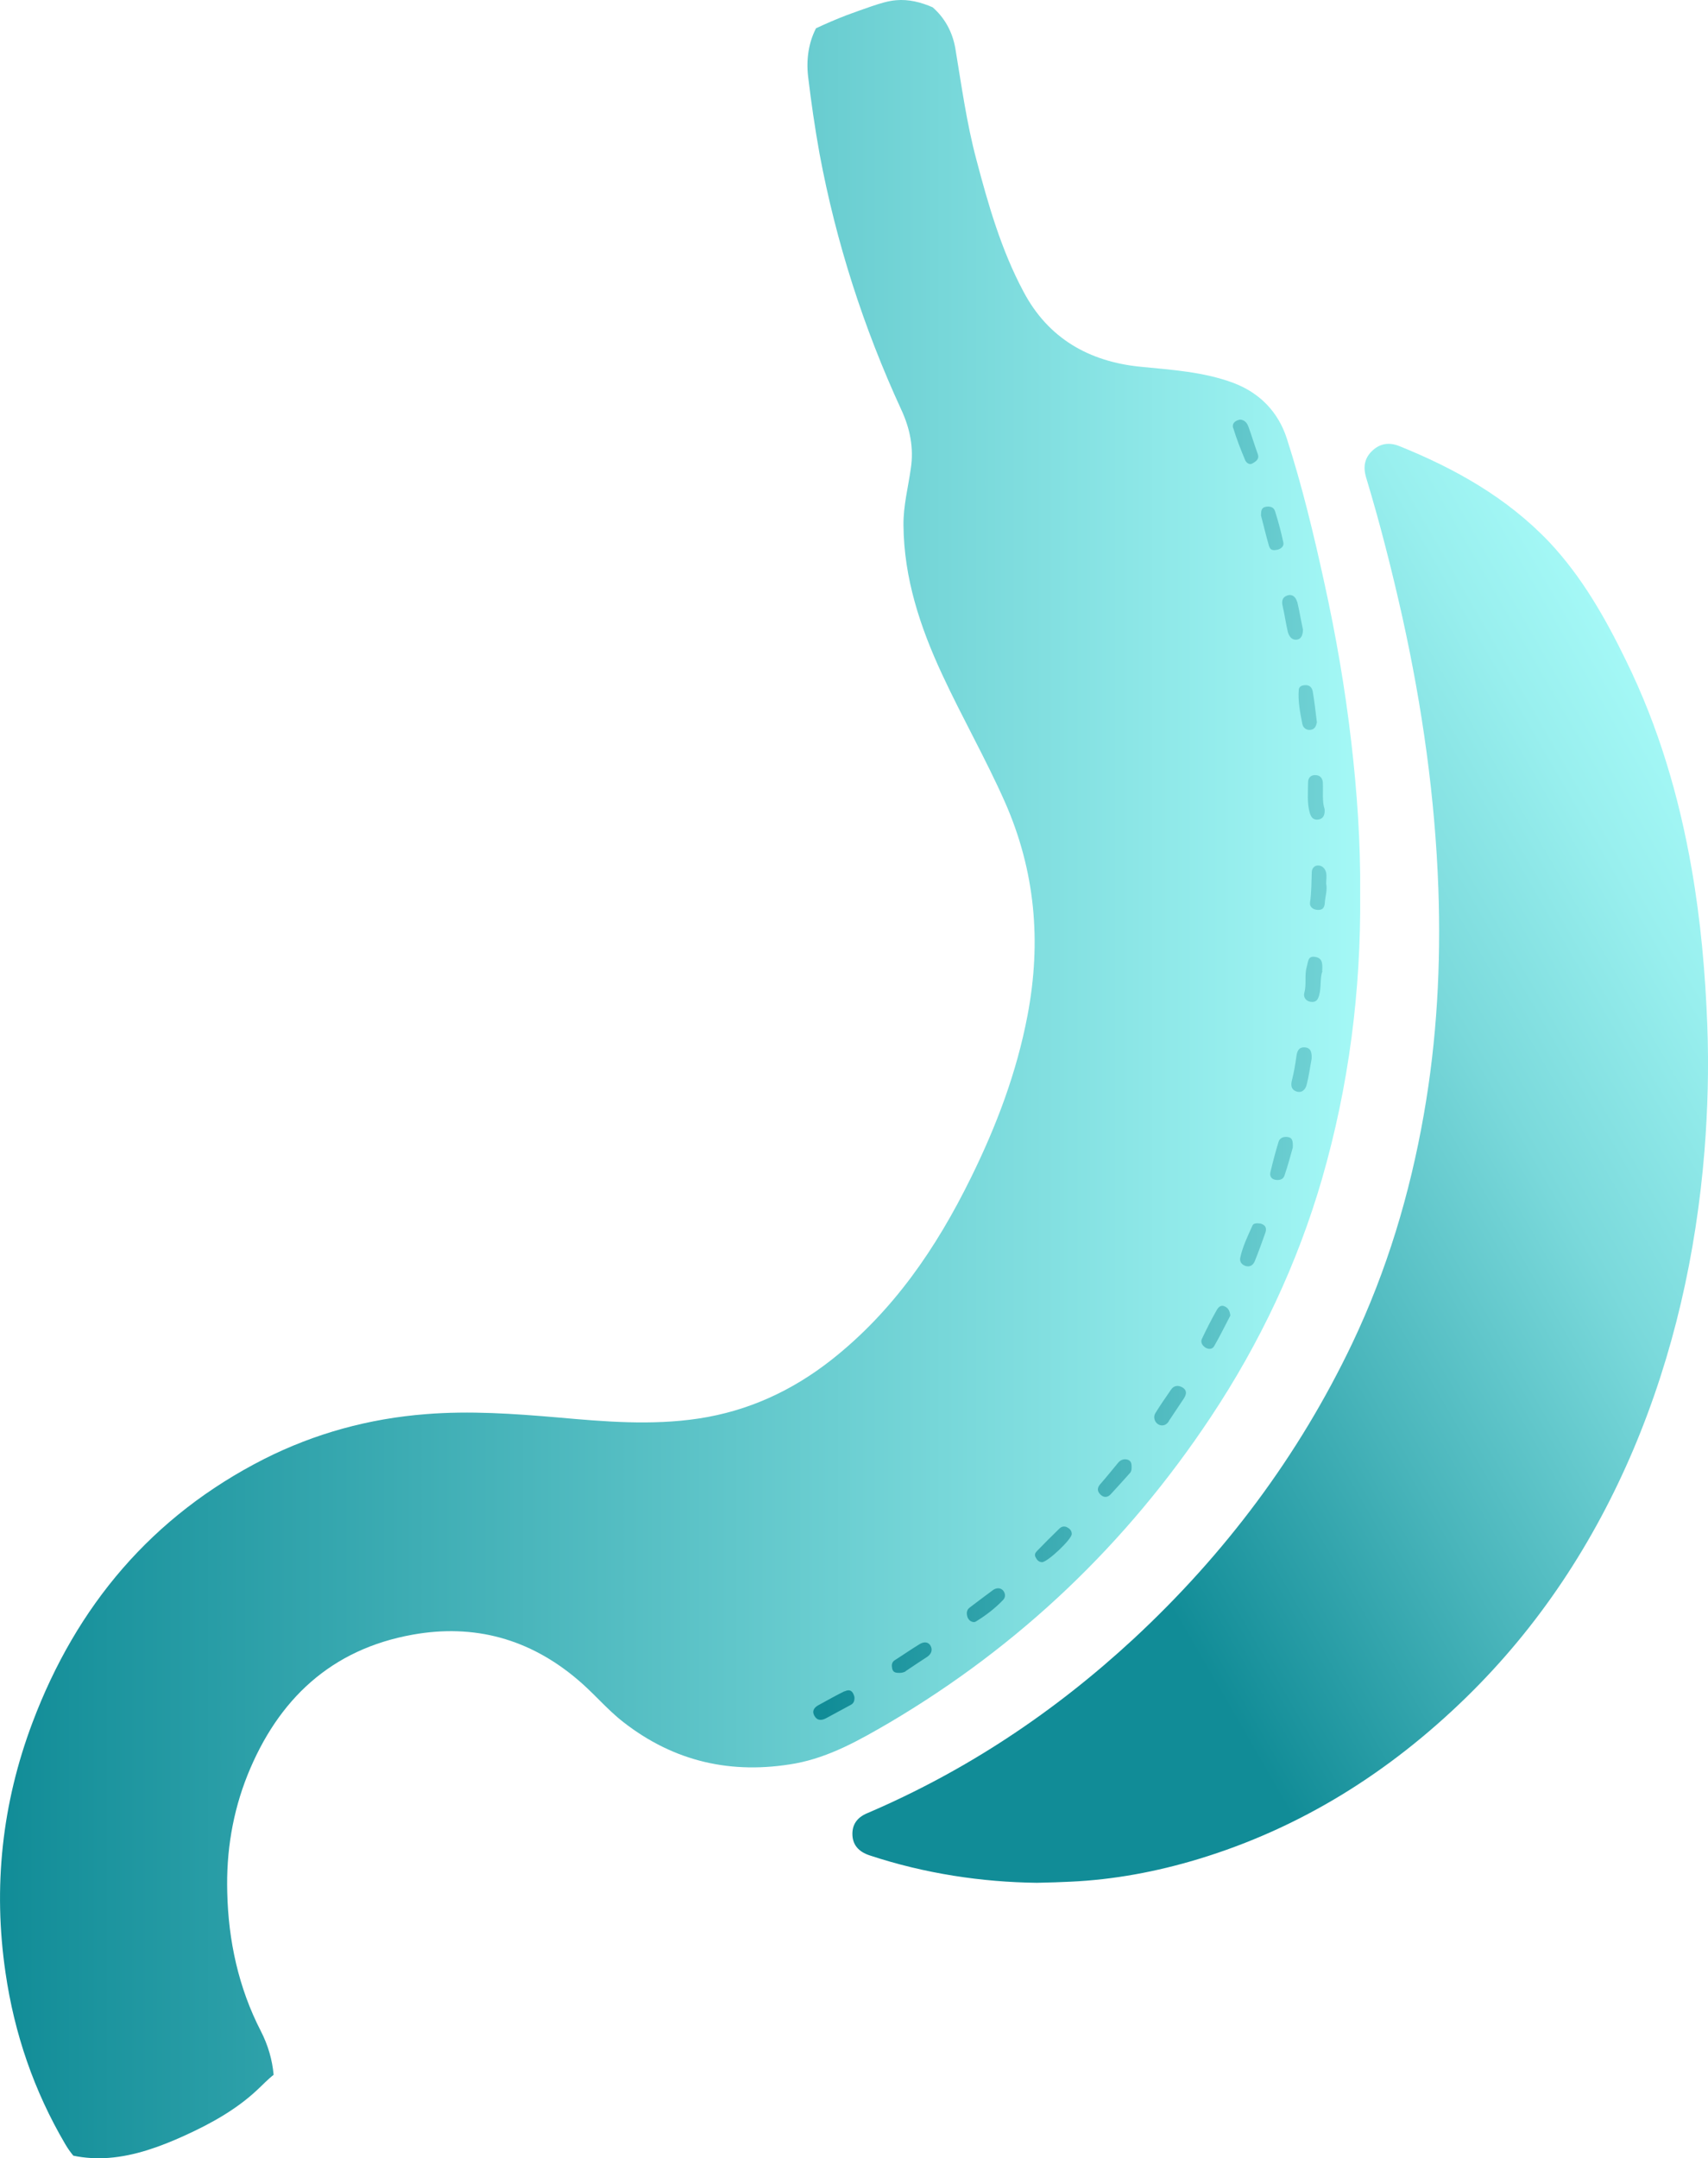
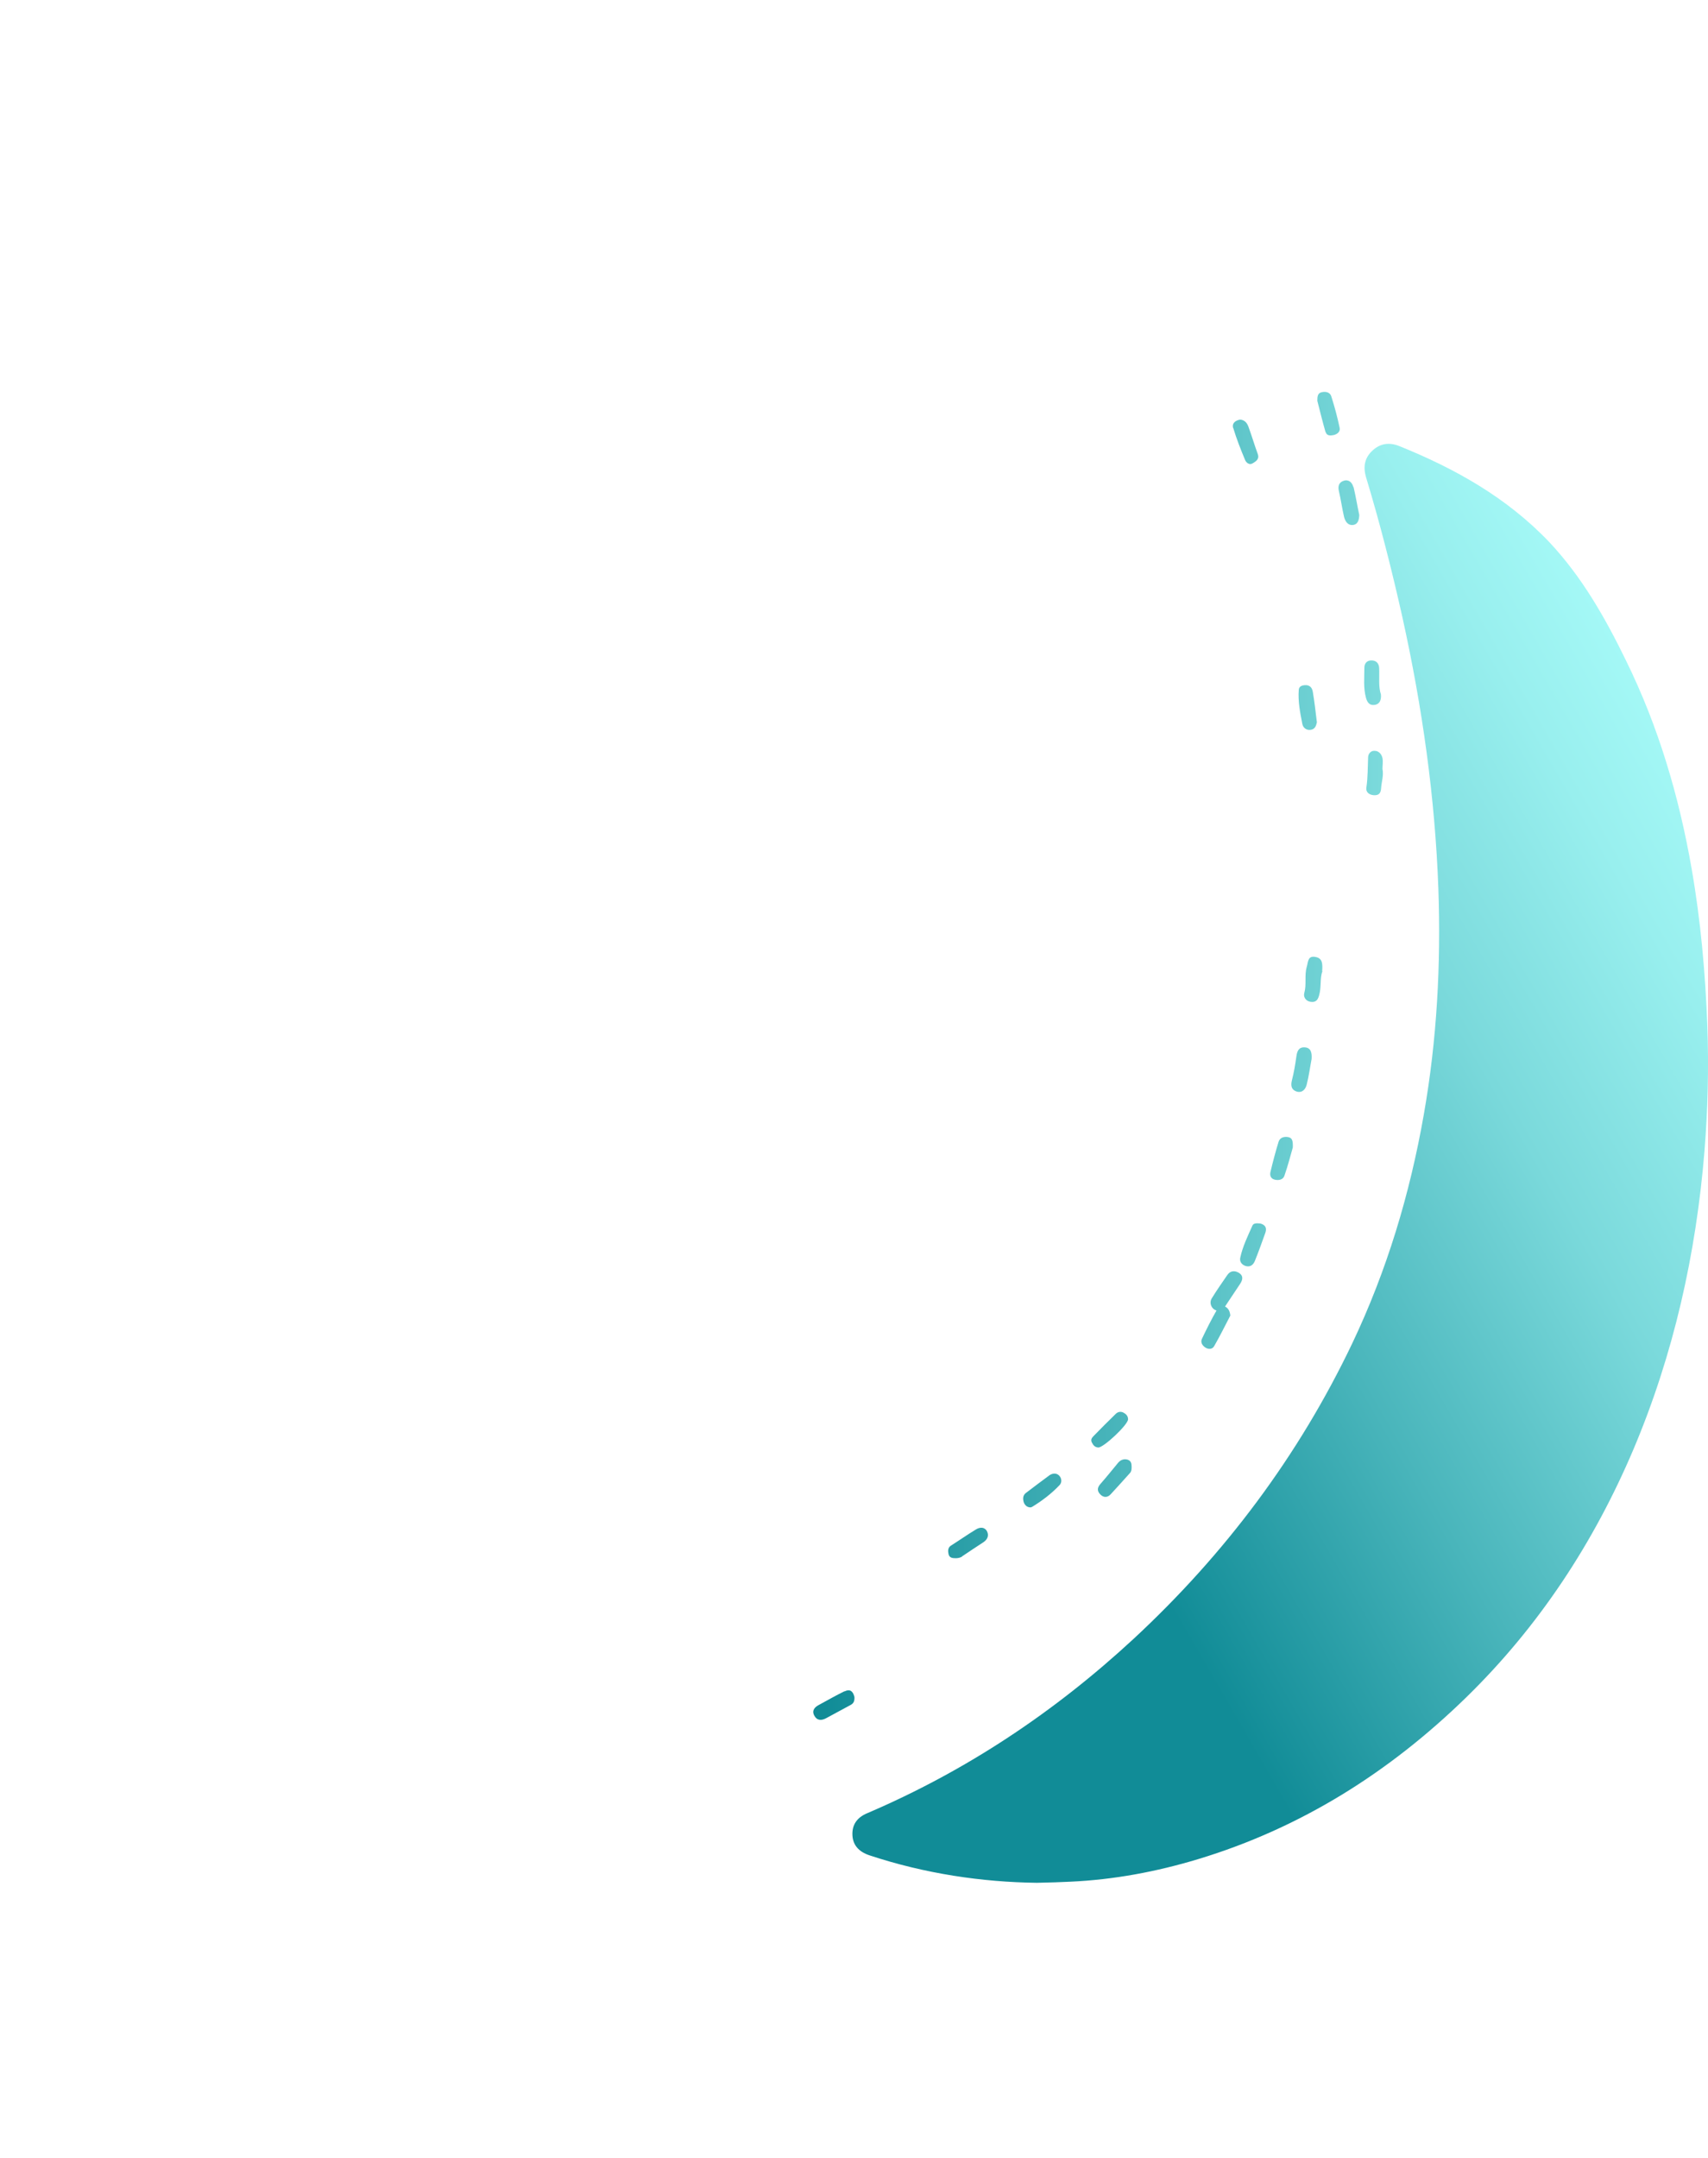
<svg xmlns="http://www.w3.org/2000/svg" id="Layer_1" data-name="Layer 1" width="77.34" height="97.68" viewBox="0 0 77.34 97.68">
  <defs>
    <style>      .cls-1 {        fill: url(#linear-gradient);      }      .cls-1, .cls-2, .cls-3 {        stroke-width: 0px;      }      .cls-2 {        fill: url(#linear-gradient-2);      }      .cls-3 {        fill: url(#linear-gradient-3);      }    </style>
    <linearGradient id="linear-gradient" x1="0" y1="48.84" x2="61.59" y2="48.84" gradientUnits="userSpaceOnUse">
      <stop offset="0" stop-color="#118c97" />
      <stop offset="1" stop-color="#a4f8f6" />
    </linearGradient>
    <linearGradient id="linear-gradient-2" x1="37.35" y1="48.41" x2="72.27" y2="48.41" gradientUnits="userSpaceOnUse">
      <stop offset="0" stop-color="#118c97" />
      <stop offset="1" stop-color="#a4f8f6" />
    </linearGradient>
    <linearGradient id="linear-gradient-3" x1="30.24" y1="68.81" x2="79.71" y2="40.25" gradientUnits="userSpaceOnUse">
      <stop offset=".31" stop-color="#118c97" />
      <stop offset=".53" stop-color="#49b5bb" />
      <stop offset=".74" stop-color="#7ad9db" />
      <stop offset=".91" stop-color="#98efee" />
      <stop offset="1" stop-color="#a4f8f6" />
    </linearGradient>
  </defs>
-   <path class="cls-1" d="m61.59,40.45c.04,4.38-.51,8.69-1.73,12.91-1.12,3.85-2.82,7.44-5.04,10.78-3.8,5.72-8.64,10.34-14.56,13.83-1.34.78-2.69,1.55-4.25,1.84-2.87.51-5.47-.07-7.78-1.87-.75-.58-1.35-1.32-2.08-1.93-2.17-1.84-4.67-2.53-7.46-2.03-3.7.66-6.1,2.93-7.48,6.35-.68,1.7-.97,3.48-.92,5.31.05,2.19.51,4.32,1.52,6.28.33.64.52,1.31.58,1.98-.27.21-.5.46-.75.69-.95.89-2.11,1.53-3.3,2.07-1.08.49-2.23.91-3.42,1-.53.04-1.08.01-1.6-.1-.14-.17-.26-.34-.37-.53-1.41-2.4-2.3-4.99-2.7-7.75-.57-3.88-.16-7.66,1.22-11.32,1.99-5.28,5.41-9.35,10.49-11.93,2.3-1.16,4.75-1.83,7.33-2.03,1.99-.16,3.97-.02,5.96.15,2.12.19,4.25.37,6.38.05,2.25-.34,4.24-1.26,6.01-2.65,2.81-2.21,4.76-5.07,6.32-8.24,1.16-2.35,2.08-4.78,2.57-7.37.63-3.32.35-6.53-1.03-9.65-.87-1.96-1.94-3.83-2.84-5.77-1-2.15-1.73-4.36-1.75-6.75-.01-.87.21-1.7.33-2.55.15-.95-.04-1.84-.43-2.68-1.71-3.71-2.95-7.57-3.7-11.58-.21-1.16-.38-2.34-.52-3.51-.09-.81.04-1.55.36-2.17.45-.21.91-.41,1.38-.59.38-.14.77-.28,1.15-.41.36-.12.73-.24,1.1-.27.57-.05,1.12.09,1.65.32.53.46.9,1.1,1.03,1.87.28,1.68.51,3.37.95,5.02.54,2.05,1.13,4.1,2.13,5.97,1.11,2.11,2.96,3.18,5.32,3.41,1.42.14,2.85.23,4.19.73,1.19.45,2.03,1.31,2.42,2.52.69,2.14,1.22,4.34,1.7,6.54.52,2.36.93,4.73,1.21,7.13.27,2.3.43,4.61.41,6.93Z" />
-   <path class="cls-2" d="m59.88,43.96c-.12.3-.04.71-.15,1.09-.06.22-.16.32-.38.29-.23-.03-.34-.23-.29-.4.11-.39,0-.79.11-1.18.07-.23.04-.52.4-.45.32.06.32.31.3.64Zm-3.17,11.51c-.21.47-.44.94-.55,1.45-.04.19.08.33.26.38.2.05.33-.06.4-.23.17-.42.32-.84.47-1.26.11-.3-.07-.4-.23-.44-.2-.02-.31,0-.35.1Zm-.87-36.11c.15.5.34.98.54,1.46.05.12.19.24.34.15.15-.09.32-.19.23-.43-.15-.41-.27-.82-.42-1.23-.06-.16-.16-.3-.37-.32-.21.03-.39.16-.32.39Zm3.22,28.04c-.26-.01-.33.19-.36.42-.05.36-.11.72-.2,1.07-.06.24-.03.43.21.51.26.08.41-.11.46-.32.1-.39.15-.79.22-1.15.02-.29-.03-.52-.32-.53Zm-7.97,18.67c-.17-.06-.33-.02-.46.13-.27.33-.53.65-.81.97-.15.17-.14.33.02.48.15.14.32.12.45-.02.3-.32.59-.65.88-.97.07-.08.07-.18.07-.28,0-.13-.02-.26-.16-.31Zm-12.85,10.47c-.39.19-.77.41-1.16.62-.19.1-.33.25-.21.48.12.23.32.24.54.12.37-.2.74-.4,1.11-.6.13-.07.18-.17.17-.36-.05-.19-.15-.4-.45-.25Zm20.08-25.08c-.19-.03-.36.03-.42.2-.14.45-.26.91-.37,1.37-.04.15,0,.32.2.36.18.04.37,0,.43-.18.16-.46.28-.93.38-1.28.01-.29-.02-.44-.22-.47Zm1.12-20.17c-.03-.18-.15-.3-.36-.28-.14.01-.26.06-.27.21-.04.52.06,1.03.16,1.54.03.17.18.3.38.27.21-.03.25-.21.28-.34-.06-.49-.11-.95-.19-1.41Zm-3.97,27.84c-.19-.1-.31.04-.38.17-.24.42-.45.84-.66,1.28-.08.16,0,.3.14.4.15.1.33.09.41-.06.26-.45.49-.92.73-1.38-.02-.19-.08-.33-.24-.41Zm-2.55,5.19c.23-.34.45-.68.68-1.02.12-.18.17-.37-.06-.51-.19-.11-.39-.09-.52.11-.24.35-.48.69-.7,1.05-.15.24.03.56.3.56.15,0,.24-.09.31-.19Zm-8.74,9.07c.46-.28.88-.6,1.25-.99.11-.12.1-.3-.02-.43-.12-.12-.29-.11-.43-.02-.36.26-.72.54-1.08.81-.14.11-.14.27-.09.43.05.12.14.21.28.22.03,0,.06,0,.08-.02Zm15.72-37.97c-.01-.21-.14-.35-.36-.34-.2,0-.31.14-.31.33,0,.45-.05.9.07,1.35.06.22.16.37.41.33.21-.04.29-.21.27-.47-.12-.35-.06-.78-.08-1.2Zm-2.42-10.67c.05.17.22.16.36.13.17-.04.31-.16.27-.33-.1-.48-.23-.96-.38-1.43-.06-.18-.25-.22-.43-.18-.18.04-.2.18-.2.39.11.43.23.92.37,1.41Zm1.25,2.48c-.05-.2-.21-.36-.44-.28-.21.07-.27.24-.21.48.09.38.14.77.23,1.15.05.2.17.39.39.37.24-.02.29-.23.3-.45-.09-.42-.16-.85-.26-1.27Zm1.32,12.27c-.04-.18-.17-.34-.38-.33-.15,0-.26.13-.27.28-.02.46-.01.93-.08,1.39-.03.2.13.33.35.34.24.01.31-.12.32-.34.02-.28.12-.55.06-.85,0-.16.03-.33,0-.49Zm-19.04,36.13c.32-.22.65-.43.98-.65.19-.13.25-.32.14-.51-.12-.19-.33-.16-.49-.06-.38.23-.75.49-1.13.73-.14.09-.14.24-.11.38.04.18.18.19.33.19.1,0,.19-.02.28-.07Zm7.31-6.51c-.12-.06-.25-.04-.35.06-.34.33-.68.67-1.01,1.01-.09.09-.13.18-.06.3.06.12.14.2.28.21.24.01,1.36-1.04,1.35-1.28,0-.14-.09-.24-.2-.29Z" />
+   <path class="cls-2" d="m59.88,43.96c-.12.3-.04.71-.15,1.09-.06.22-.16.32-.38.29-.23-.03-.34-.23-.29-.4.11-.39,0-.79.11-1.18.07-.23.04-.52.4-.45.32.06.32.31.3.64Zm-3.17,11.51c-.21.47-.44.94-.55,1.45-.04.19.08.33.26.38.2.05.33-.06.4-.23.17-.42.32-.84.47-1.26.11-.3-.07-.4-.23-.44-.2-.02-.31,0-.35.1Zm-.87-36.11c.15.5.34.98.54,1.46.05.12.19.24.34.15.15-.09.32-.19.23-.43-.15-.41-.27-.82-.42-1.23-.06-.16-.16-.3-.37-.32-.21.03-.39.16-.32.39Zm3.22,28.04c-.26-.01-.33.19-.36.42-.05.36-.11.72-.2,1.07-.06.24-.03.43.21.51.26.08.41-.11.46-.32.1-.39.15-.79.22-1.15.02-.29-.03-.52-.32-.53Zm-7.97,18.67c-.17-.06-.33-.02-.46.13-.27.33-.53.65-.81.97-.15.17-.14.33.02.48.15.14.32.12.45-.02.3-.32.59-.65.88-.97.07-.08.07-.18.07-.28,0-.13-.02-.26-.16-.31Zm-12.85,10.47c-.39.19-.77.41-1.16.62-.19.1-.33.25-.21.48.12.23.32.24.54.12.37-.2.74-.4,1.11-.6.13-.07.18-.17.17-.36-.05-.19-.15-.4-.45-.25Zm20.08-25.08c-.19-.03-.36.03-.42.2-.14.45-.26.91-.37,1.37-.04.15,0,.32.2.36.18.04.37,0,.43-.18.16-.46.28-.93.38-1.28.01-.29-.02-.44-.22-.47Zm1.12-20.17c-.03-.18-.15-.3-.36-.28-.14.01-.26.06-.27.21-.04.52.06,1.03.16,1.54.03.17.18.3.38.27.21-.03.25-.21.28-.34-.06-.49-.11-.95-.19-1.41Zm-3.97,27.84c-.19-.1-.31.04-.38.17-.24.42-.45.84-.66,1.28-.08.16,0,.3.14.4.15.1.33.09.41-.06.26-.45.49-.92.73-1.38-.02-.19-.08-.33-.24-.41Zc.23-.34.45-.68.68-1.02.12-.18.17-.37-.06-.51-.19-.11-.39-.09-.52.11-.24.35-.48.69-.7,1.05-.15.24.03.56.3.56.15,0,.24-.09.31-.19Zm-8.74,9.07c.46-.28.88-.6,1.25-.99.11-.12.1-.3-.02-.43-.12-.12-.29-.11-.43-.02-.36.26-.72.54-1.08.81-.14.11-.14.27-.09.43.05.12.14.21.28.22.03,0,.06,0,.08-.02Zm15.72-37.97c-.01-.21-.14-.35-.36-.34-.2,0-.31.14-.31.33,0,.45-.05.9.07,1.35.06.22.16.37.41.33.21-.04.29-.21.27-.47-.12-.35-.06-.78-.08-1.2Zm-2.42-10.67c.05.17.22.16.36.13.17-.04.31-.16.27-.33-.1-.48-.23-.96-.38-1.43-.06-.18-.25-.22-.43-.18-.18.04-.2.18-.2.39.11.43.23.92.37,1.41Zm1.25,2.48c-.05-.2-.21-.36-.44-.28-.21.07-.27.24-.21.48.09.38.14.77.23,1.15.05.2.17.39.39.37.24-.02.29-.23.3-.45-.09-.42-.16-.85-.26-1.27Zm1.32,12.27c-.04-.18-.17-.34-.38-.33-.15,0-.26.13-.27.28-.02.46-.01.93-.08,1.39-.03.2.13.33.35.34.24.01.31-.12.32-.34.02-.28.12-.55.06-.85,0-.16.03-.33,0-.49Zm-19.04,36.13c.32-.22.65-.43.98-.65.19-.13.25-.32.14-.51-.12-.19-.33-.16-.49-.06-.38.23-.75.49-1.13.73-.14.09-.14.24-.11.38.04.18.18.19.33.19.1,0,.19-.02.28-.07Zm7.31-6.51c-.12-.06-.25-.04-.35.06-.34.33-.68.67-1.01,1.01-.09.09-.13.18-.06.3.06.12.14.2.28.21.24.01,1.36-1.04,1.35-1.28,0-.14-.09-.24-.2-.29Z" />
  <path class="cls-3" d="m77.18,52.1c-.38,4.65-1.39,9.17-3.21,13.48-1.8,4.24-4.28,8.02-7.58,11.24-3.48,3.39-7.48,5.91-12.14,7.32-1.89.57-3.81.93-5.78,1.02-.45.02-.9.04-1.52.05-2.48-.03-5.06-.41-7.57-1.24-.49-.16-.75-.46-.78-.89-.03-.48.19-.82.67-1.02,4.49-1.92,8.48-4.58,12.06-7.89,4.14-3.84,7.47-8.28,9.9-13.37,1.57-3.3,2.61-6.76,3.24-10.35.6-3.4.78-6.82.66-10.25-.15-4.13-.73-8.2-1.62-12.23-.48-2.15-1.02-4.28-1.66-6.39-.13-.46-.06-.87.31-1.2.34-.31.74-.37,1.18-.2,2.54,1.02,4.89,2.34,6.8,4.34,1.49,1.58,2.55,3.45,3.49,5.38,1.47,2.99,2.4,6.15,2.97,9.42.41,2.35.62,4.72.71,7.11.07,1.89.02,3.79-.13,5.67Z" />
</svg>